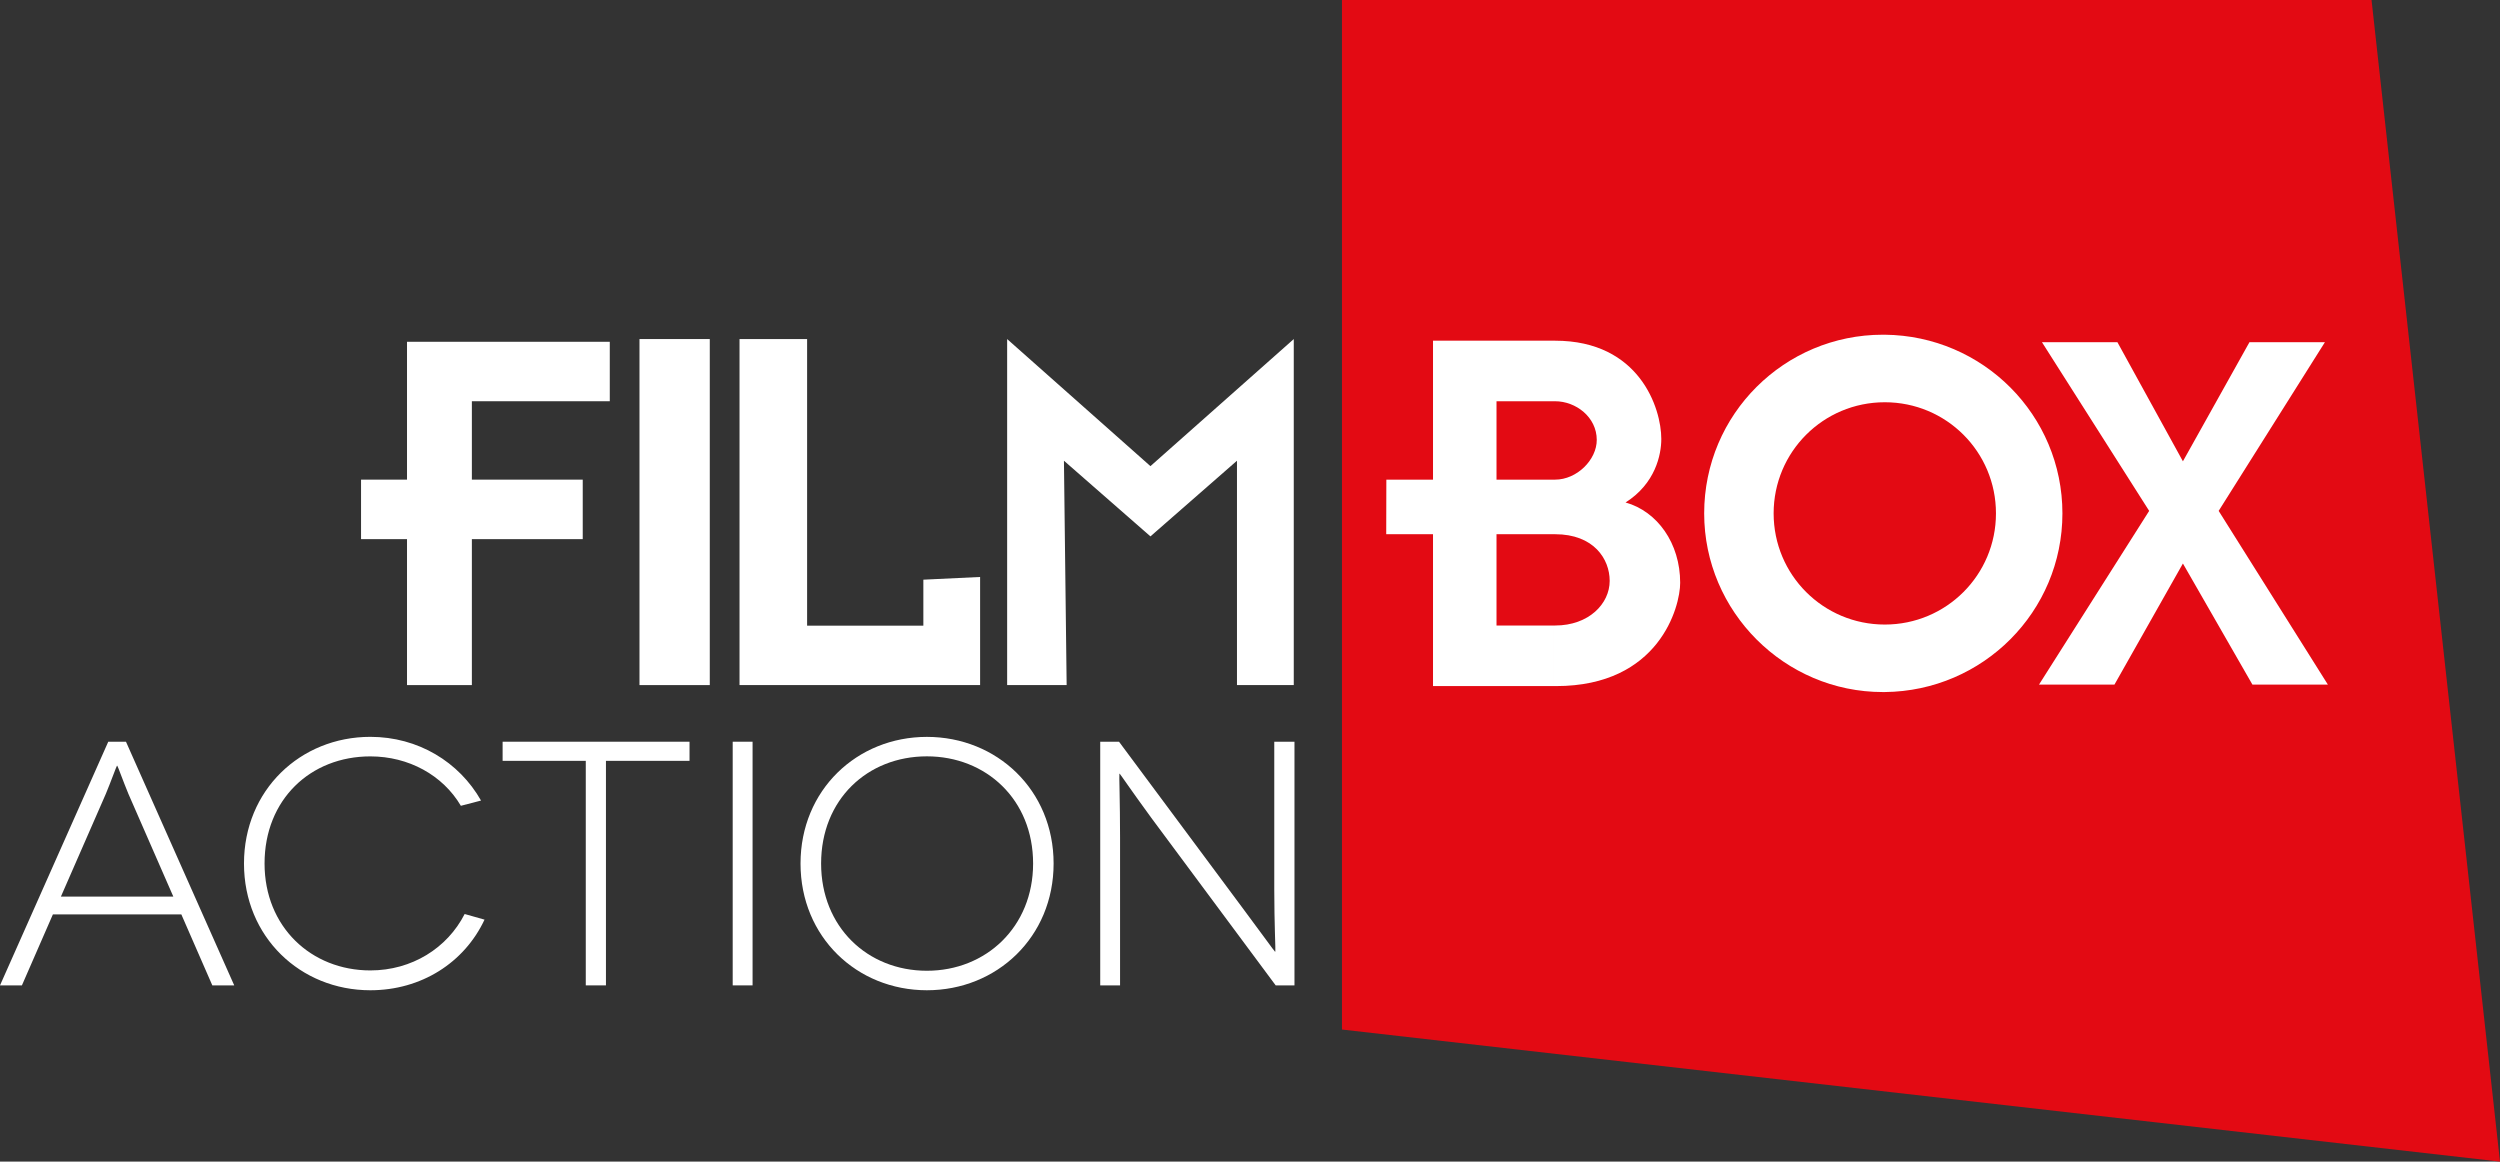
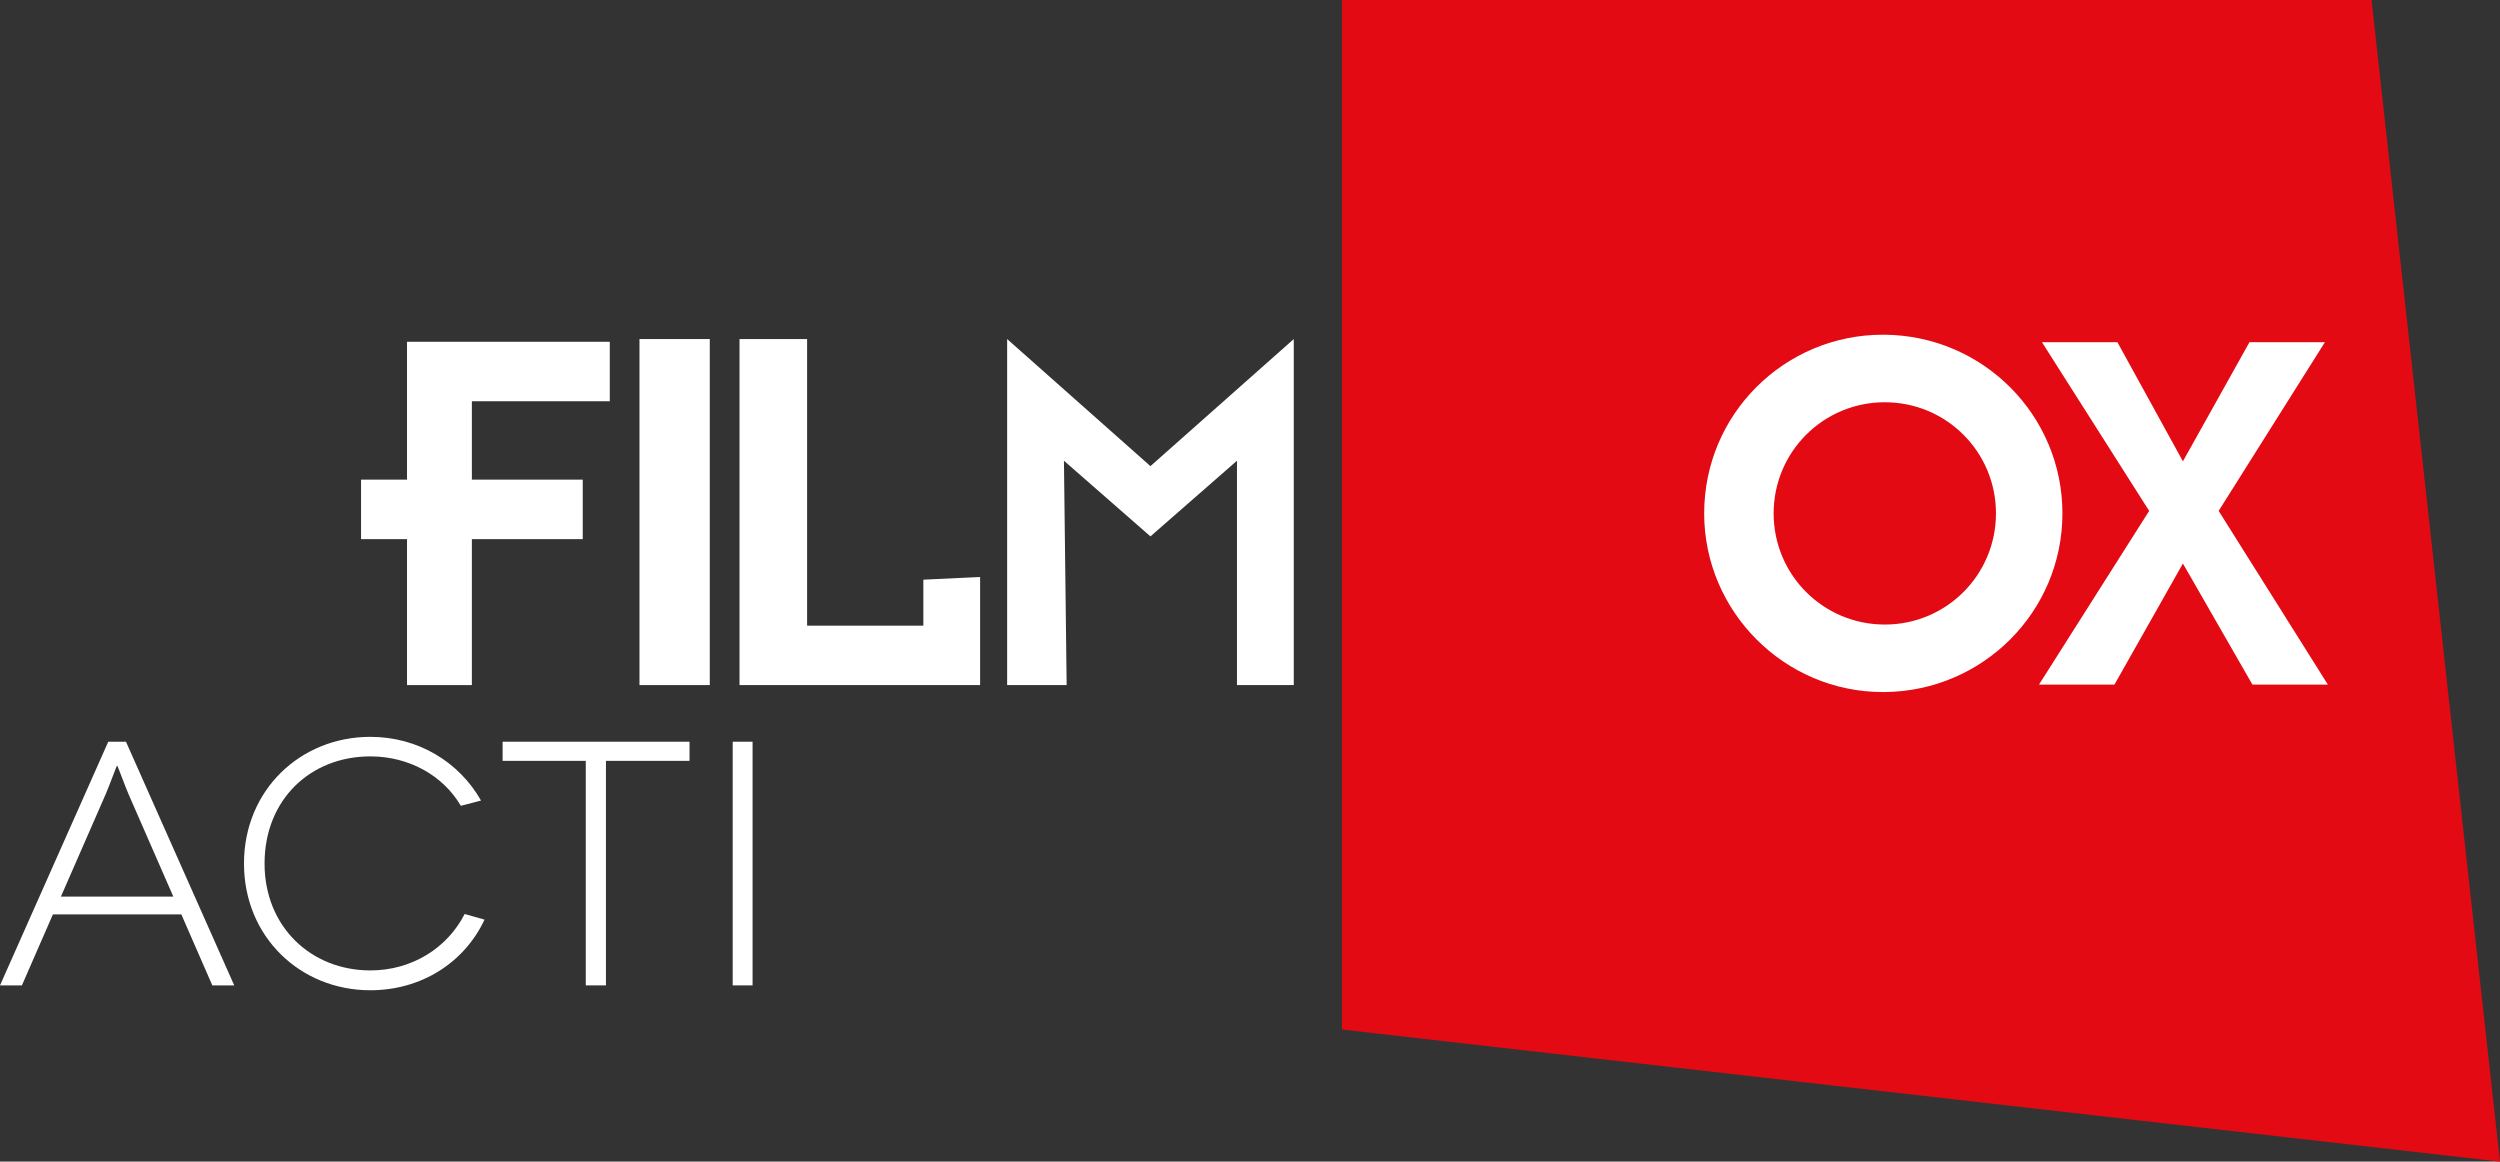
<svg xmlns="http://www.w3.org/2000/svg" height="78.679mm" width="169.33mm" version="1.1" viewBox="0 0 600.012 278.784">
  <rect x="0" y="0" width="600.012" height="278.784" fill="#333333" stroke="none" />
  <path d="m322.08-0.002v247.09l277.93 31.7-30.83-278.79-247.1-0.002z" fill="#e30a13" />
  <g fill="#fff">
    <g fill-rule="evenodd">
      <path d="m97.685 164.42v-35.03h-11.032v-14.28h11.032v-33.085h48.665v14.269h-33.1v18.816h26.61v14.28h-26.61v35.03h-15.565z" />
      <path d="m153.48 81.368h16.87v83.052h-16.87v-83.052z" />
      <path d="m235.23 164.42h-57.74v-83.049h16.22v68.789h27.9v-11.04l13.62-0.65v25.95z" />
      <path d="m310.51 164.42h-13.63v-53.85l-20.77 18.16-20.76-18.16 0.65 53.85h-14.28v-83.049l34.39 30.499 34.4-30.499v83.049z" />
      <path d="m523.91 135.24-16.43 29.06h-18.11l26.44-41.69-25.73-40.486h18.11l15.72 28.586 15.97-28.586h18.11l-25.5 40.486 26.21 41.69h-18.11l-16.68-29.06z" />
-       <path d="m372.75 128.21h-13.58v21.91h13.58v14.54h-28.82v-36.45h-11.23l0.03-13.1h11.2v-33.347h28.82v14.533h-13.58v18.814h13.58v13.1zm0.48 0h-0.48v-13.1h0.48c5.24 0 10-4.76 10-9.53 0-5.47-5-9.284-10-9.284h-0.48v-14.533h0.48c20.24 0 25.49 16.198 25.49 23.577 0 3.82-1.43 10.72-8.58 15.25 7.62 2.14 13.11 9.77 13.11 19.29 0 5.72-5 24.78-29.79 24.78h-0.71v-14.54h0.48c8.1 0 13.1-5.23 13.1-10.71 0-5.24-3.81-11.2-13.1-11.2" />
      <path d="m452.36 149.89c-14.77 0-26.68-11.91-26.68-26.68s11.91-26.673 26.68-26.673v-16.209h-0.48c-23.57 0-42.87 19.056-42.87 42.882 0 23.58 19.3 42.88 42.87 42.88h0.48v-16.2zv0 16.2c23.59-0.24 42.63-19.3 42.63-42.88 0-23.585-19.04-42.641-42.63-42.882v16.209c14.77 0 26.68 11.903 26.68 26.673s-11.91 26.68-26.68 26.68" />
    </g>
    <g>
      <path d="m41.601 215.19-10.779-24.65c-1.251-3.01-2.583-6.76-2.675-6.76h-0.08c-0.08 0-1.423 3.75-2.675 6.76l-10.779 24.65h26.988zm1.917 4.26h-30.822l-7.438 17.04h-5.258l25.978-58.47h4.259l25.978 58.47h-5.258l-7.439-17.04z" />
      <path d="m110.61 193.39c-4.34-7.36-12.54-11.86-21.724-11.86-14.372 0-25.392 10.35-25.392 25.72 0 15.2 11.192 25.65 25.392 25.65 9.941 0 18.464-5.35 22.634-13.54l4.77 1.35c-4.85 10.35-15.21 16.95-27.404 16.95-16.794 0-30.328-12.79-30.328-30.41 0-17.63 13.534-30.41 30.328-30.41 11.444 0 21.304 6.02 26.564 15.29l-4.84 1.26z" />
      <path d="m165.49 178.01v4.59h-20.06v53.89h-4.84v-53.89h-19.96v-4.59h44.86z" />
      <path d="m175.85 178.01h4.77v58.48h-4.77v-58.48z" />
-       <path d="m222.46 232.98c14.2 0 25.49-10.53 25.49-25.73 0-15.37-11.29-25.73-25.49-25.73-14.28 0-25.39 10.36-25.39 25.73 0 15.2 11.11 25.73 25.39 25.73m0-56.13c16.8 0 30.41 12.77 30.41 30.4s-13.61 30.41-30.41 30.41c-16.79 0-30.33-12.78-30.33-30.41s13.54-30.4 30.33-30.4" />
-       <path d="m310.68 178.01v58.48h-4.51l-29.83-40.18c-5.01-6.85-7.52-10.61-7.6-10.61h-0.08c-0.09 0 0.16 6.84 0.16 15.2v35.59h-4.76v-58.48h4.51l29.74 40.02c4.6 6.17 7.6 10.35 7.68 10.35h0.1c0.08 0-0.26-7.01-0.26-14.86v-35.51h4.85z" />
    </g>
  </g>
</svg>